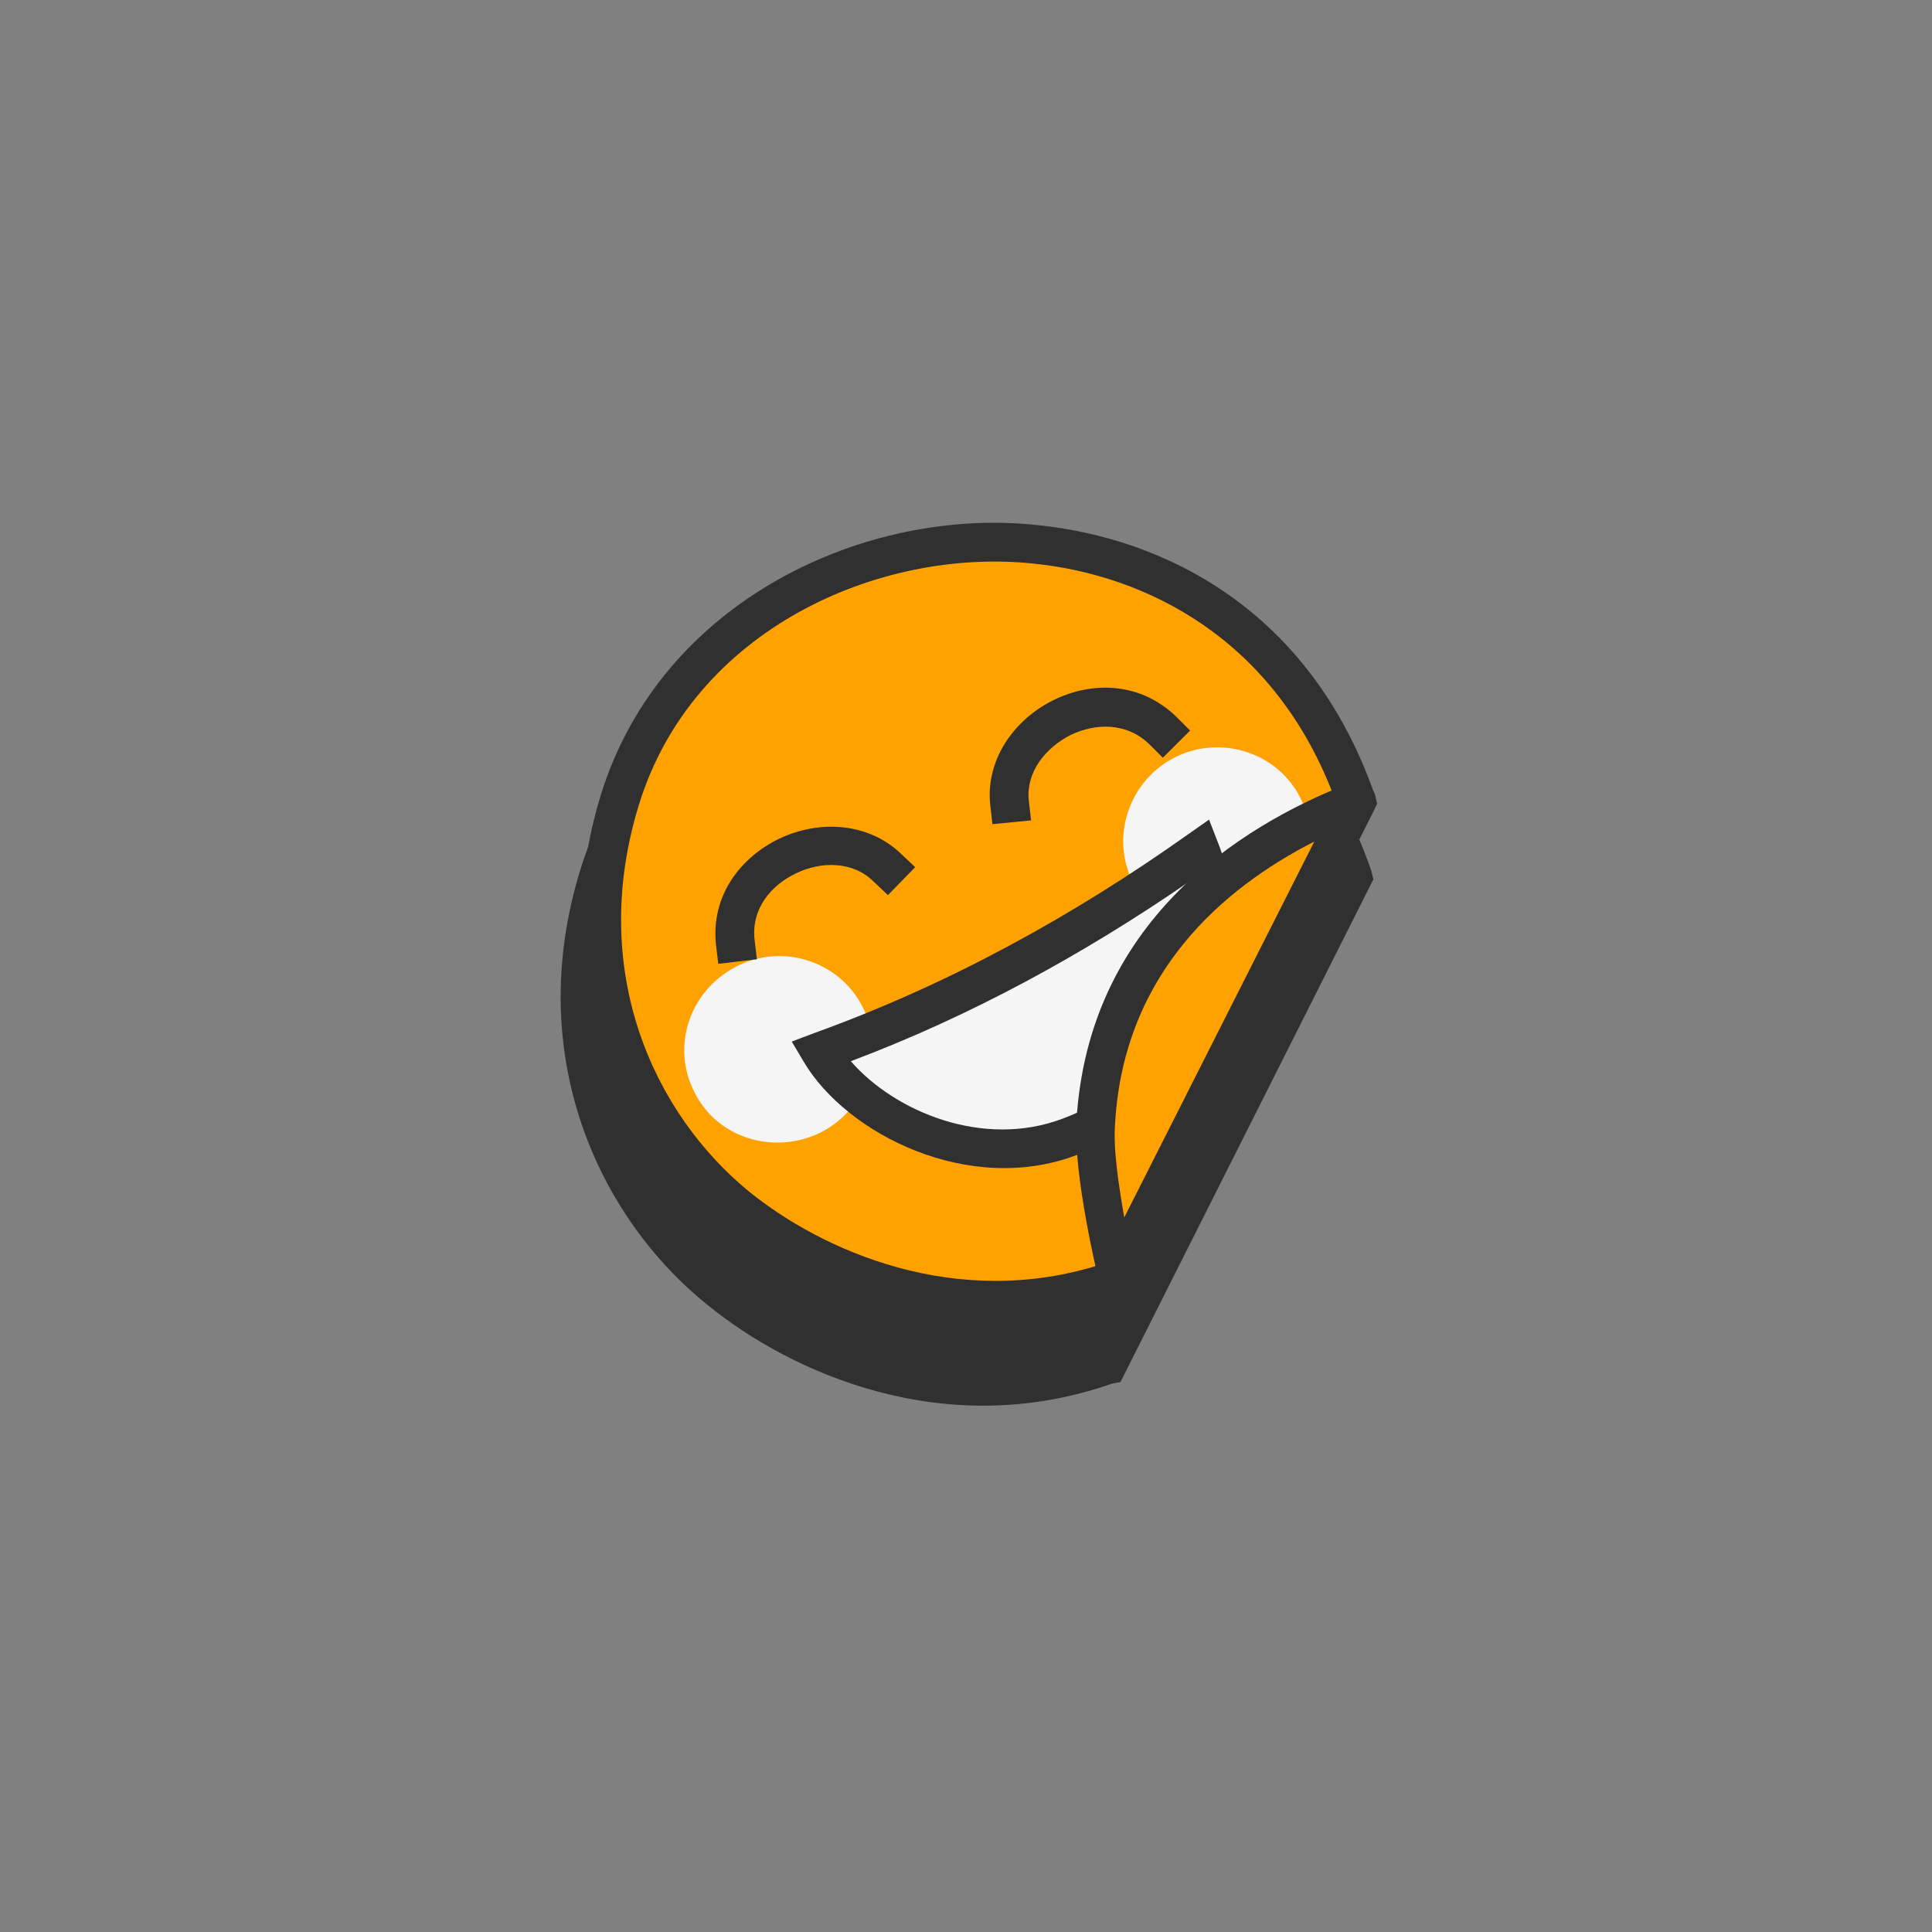
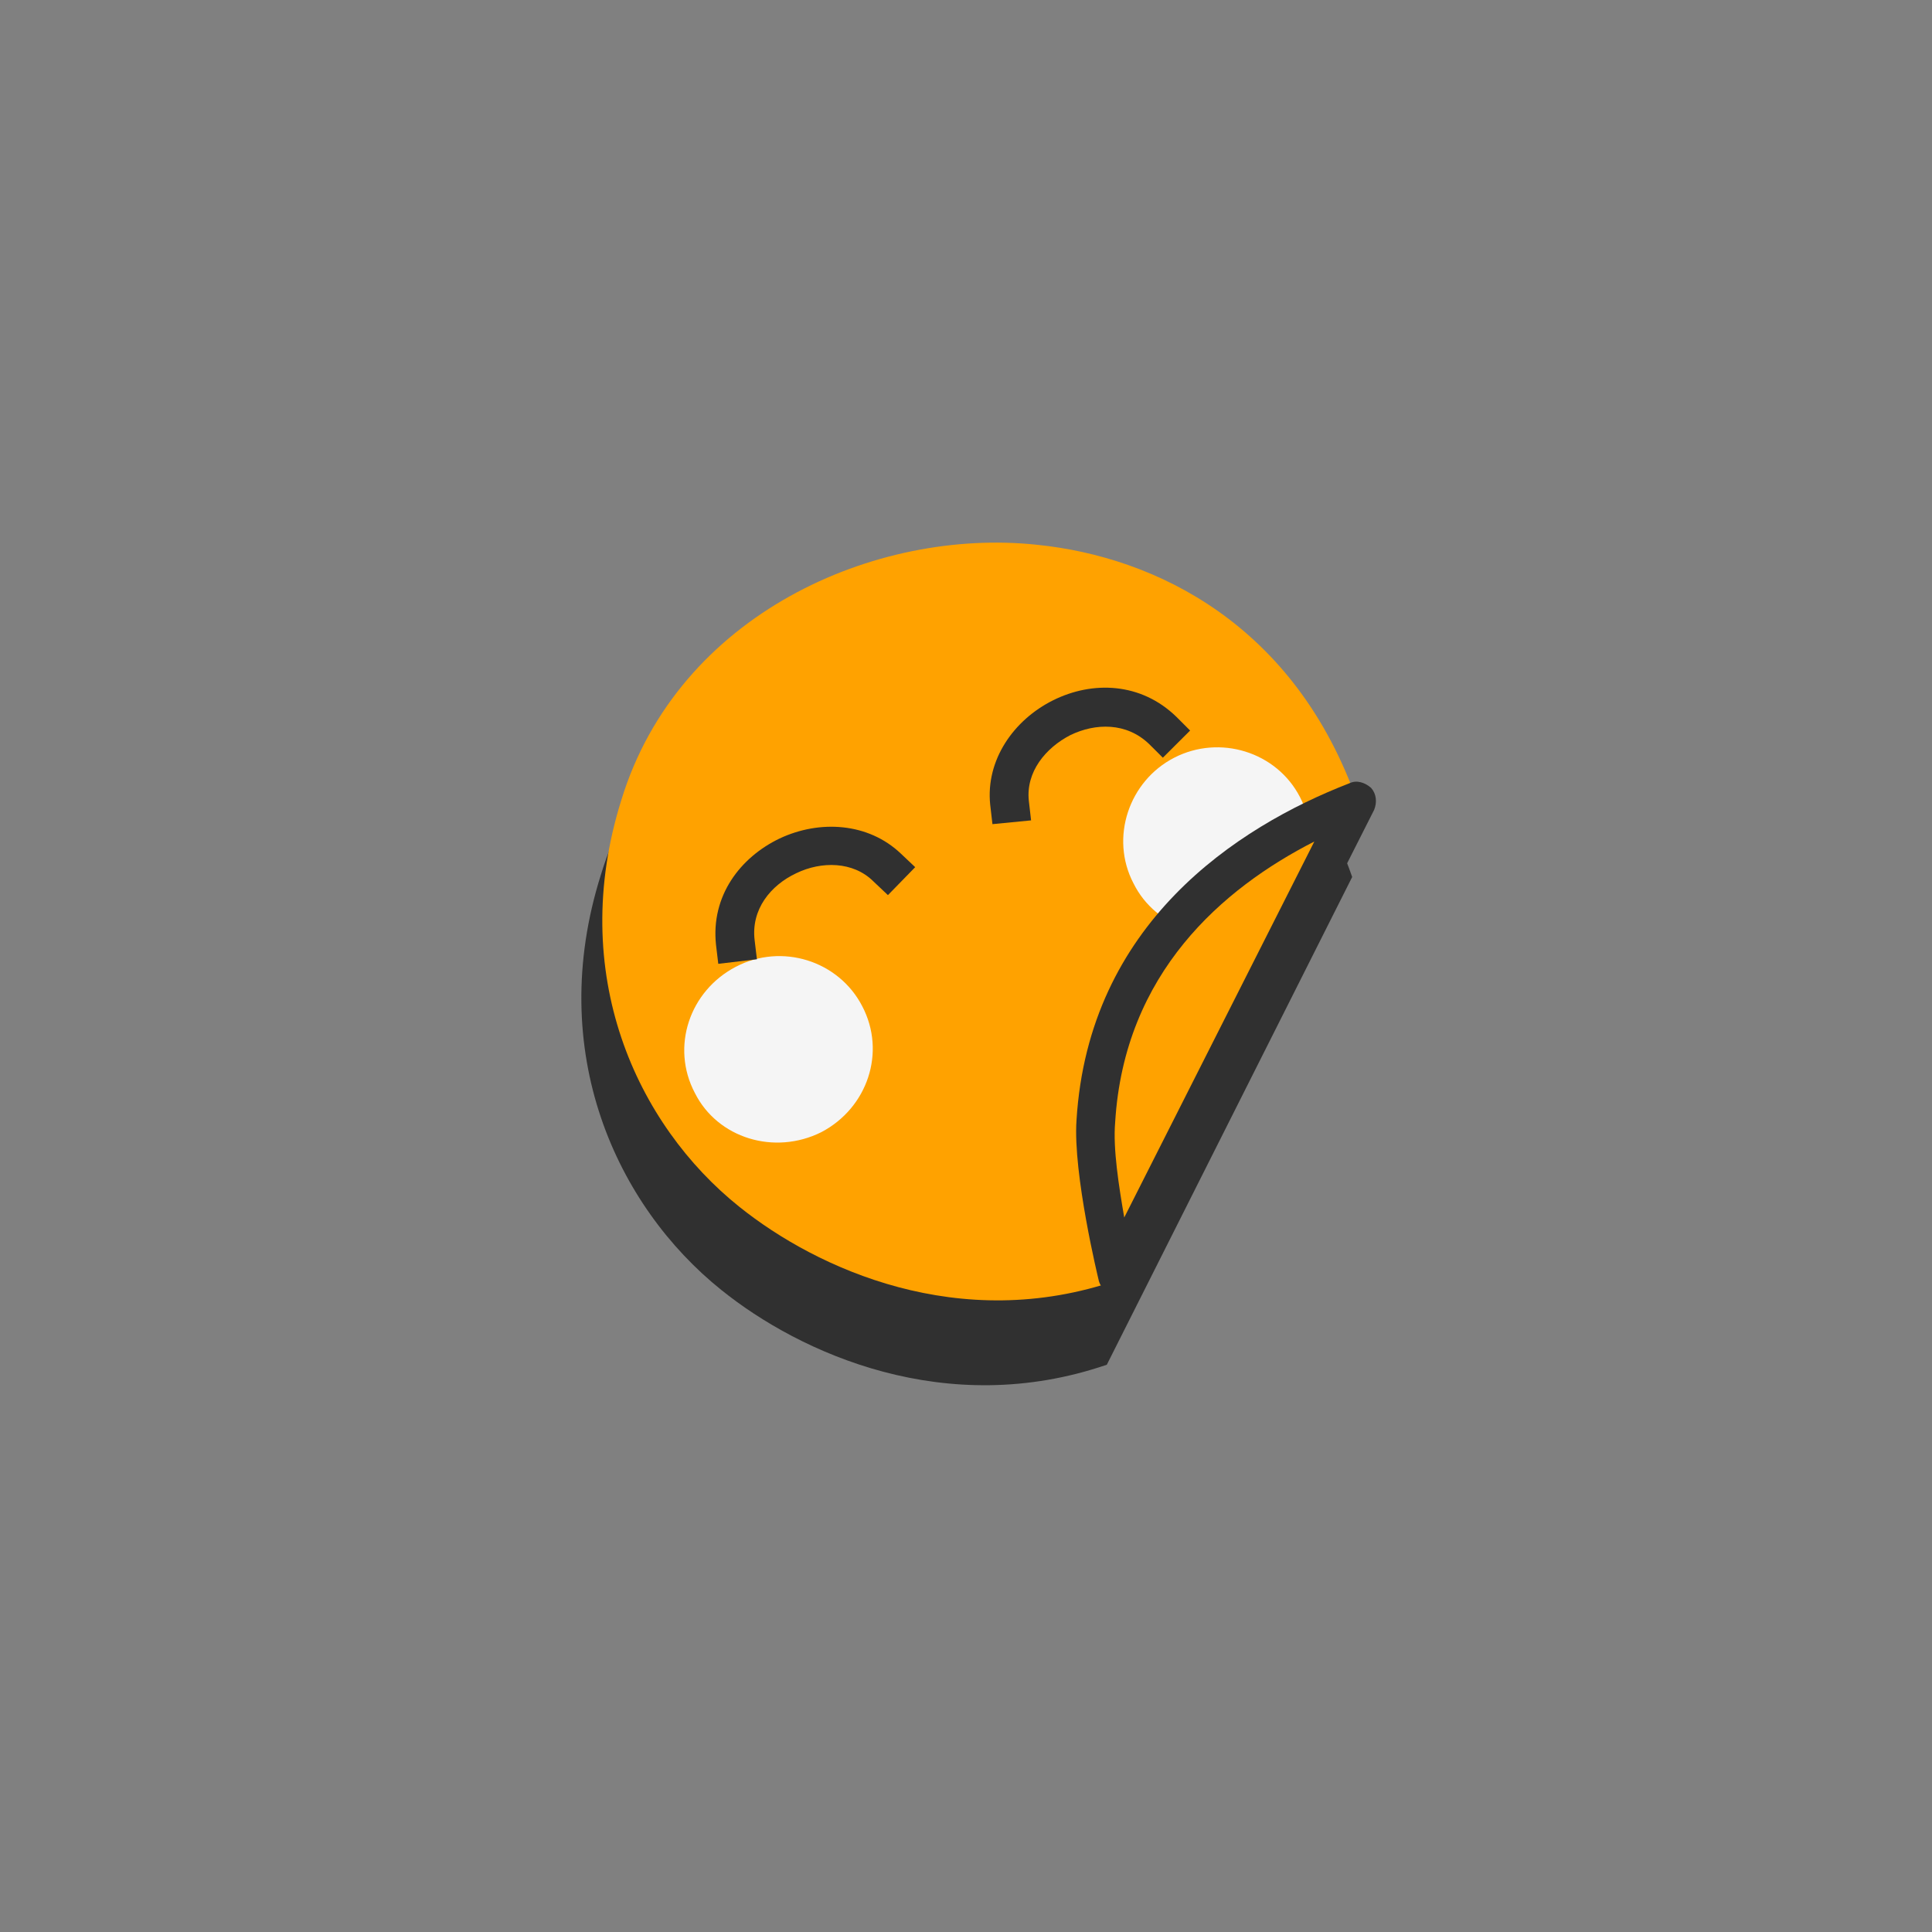
<svg xmlns="http://www.w3.org/2000/svg" width="800px" height="800px" viewBox="0 0 64 64" fill="none">
  <rect x="0" y="0" width="64" height="64" fill="#808080" stroke="none" />
  <g id="SVGRepo_bgCarrier" stroke-width="0" />
  <g id="SVGRepo_tracerCarrier" stroke-linecap="round" stroke-linejoin="round" />
  <g id="SVGRepo_iconCarrier">
    <path fill-rule="evenodd" clip-rule="evenodd" d="M44.793 29.051C42.686 23.049 37.969 20.773 33.955 20.348C28.486 19.773 21.812 22.699 19.906 28.976C18.049 34.854 20.433 39.956 23.895 42.732C26.504 44.832 31.346 47.033 36.665 45.208L44.793 29.051Z" fill="#303030" />
-     <path fill-rule="evenodd" clip-rule="evenodd" d="M37.116 45.783L45.496 29.127L45.42 28.826C43.213 22.499 38.245 20.123 34.005 19.698C28.235 19.073 21.26 22.199 19.228 28.801C17.322 34.954 19.83 40.331 23.443 43.232C26.178 45.458 31.271 47.784 36.84 45.833L37.116 45.783ZM44.091 29.002L36.188 44.682C31.245 46.283 26.73 44.207 24.271 42.231C21.009 39.581 18.802 34.754 20.508 29.177C22.314 23.224 28.661 20.448 33.88 21.023C37.618 21.374 42.059 23.499 44.091 29.002Z" fill="#303030" />
    <path fill-rule="evenodd" clip-rule="evenodd" d="M44.969 26.576C42.911 20.698 38.295 18.448 34.356 18.047C28.988 17.472 22.465 20.348 20.583 26.501C18.777 32.253 21.085 37.255 24.497 39.981C27.056 42.032 31.797 44.207 37.016 42.407L44.969 26.576Z" fill="#ffa200" />
-     <path fill-rule="evenodd" clip-rule="evenodd" d="M37.417 42.932L45.621 26.625L45.546 26.35C43.388 20.148 38.521 17.822 34.382 17.397C28.737 16.772 21.913 19.848 19.906 26.325C18.049 32.353 20.483 37.605 24.045 40.456C26.73 42.632 31.722 44.932 37.166 43.007L37.417 42.932ZM44.241 26.526L36.489 41.881C31.647 43.432 27.206 41.406 24.823 39.48C21.637 36.879 19.479 32.153 21.16 26.675C22.941 20.848 29.138 18.122 34.256 18.672C37.919 19.048 42.259 21.123 44.241 26.526Z" fill="#303030" />
    <path d="M27.206 37.505C28.737 36.704 29.364 34.854 28.561 33.328C27.783 31.827 25.902 31.227 24.371 32.028C22.841 32.828 22.214 34.678 23.017 36.204C23.769 37.705 25.651 38.28 27.206 37.505Z" fill="#F5F5F5" />
    <path d="M41.707 30.552C43.238 29.777 43.84 27.901 43.062 26.401C42.284 24.9 40.403 24.325 38.897 25.1C37.392 25.875 36.765 27.751 37.543 29.252C38.295 30.777 40.177 31.352 41.707 30.552Z" fill="#F5F5F5" />
-     <path fill-rule="evenodd" clip-rule="evenodd" d="M40.127 28.151C36.238 30.927 32.048 33.203 27.558 34.829C28.837 37.005 32.55 38.88 35.812 37.655C40.503 35.854 41.381 31.327 40.127 28.151Z" fill="#F5F5F5" />
-     <path fill-rule="evenodd" clip-rule="evenodd" d="M40.352 27.926L40.051 27.151L39.374 27.626C35.536 30.352 31.396 32.628 26.955 34.228L26.228 34.503L26.629 35.179C28.034 37.555 32.099 39.63 35.686 38.255C40.754 36.329 41.707 31.402 40.352 27.926ZM39.399 29.201C40.127 32.028 39.098 35.579 35.209 37.054C32.575 38.055 29.64 36.829 28.185 35.154C32.174 33.653 35.912 31.602 39.399 29.201Z" fill="#303030" />
    <path fill-rule="evenodd" clip-rule="evenodd" d="M37.016 42.231C37.016 42.231 36.188 38.855 36.313 37.155C36.69 30.952 41.381 27.951 44.944 26.55L37.016 42.231Z" fill="#ffa200" />
    <path fill-rule="evenodd" clip-rule="evenodd" d="M36.389 42.381C36.439 42.657 36.665 42.832 36.941 42.857C37.217 42.882 37.467 42.757 37.593 42.507L45.521 26.826C45.621 26.575 45.596 26.3 45.42 26.1C45.22 25.925 44.944 25.825 44.693 25.95C40.955 27.401 36.062 30.602 35.661 37.104C35.536 38.88 36.389 42.381 36.389 42.381ZM37.242 40.331C37.066 39.305 36.865 38.055 36.941 37.179C37.242 32.227 40.503 29.427 43.539 27.876L37.242 40.331Z" fill="#303030" />
    <path fill-rule="evenodd" clip-rule="evenodd" d="M24.999 31.152C24.873 30.127 25.525 29.327 26.378 28.926C27.206 28.526 28.26 28.526 28.937 29.201L29.414 29.652L30.317 28.726L29.841 28.276C28.762 27.251 27.156 27.151 25.826 27.776C24.522 28.401 23.543 29.677 23.719 31.302L23.794 31.928L25.074 31.777L24.999 31.152Z" fill="#303030" />
    <path fill-rule="evenodd" clip-rule="evenodd" d="M38.973 23.749C37.794 22.599 36.188 22.549 34.883 23.199C33.579 23.849 32.65 25.175 32.801 26.651L32.876 27.301L34.156 27.176L34.081 26.525C33.98 25.575 34.632 24.775 35.46 24.35C36.288 23.95 37.317 23.924 38.069 24.65L38.521 25.1L39.424 24.2L38.973 23.749Z" fill="#303030" />
  </g>
</svg>